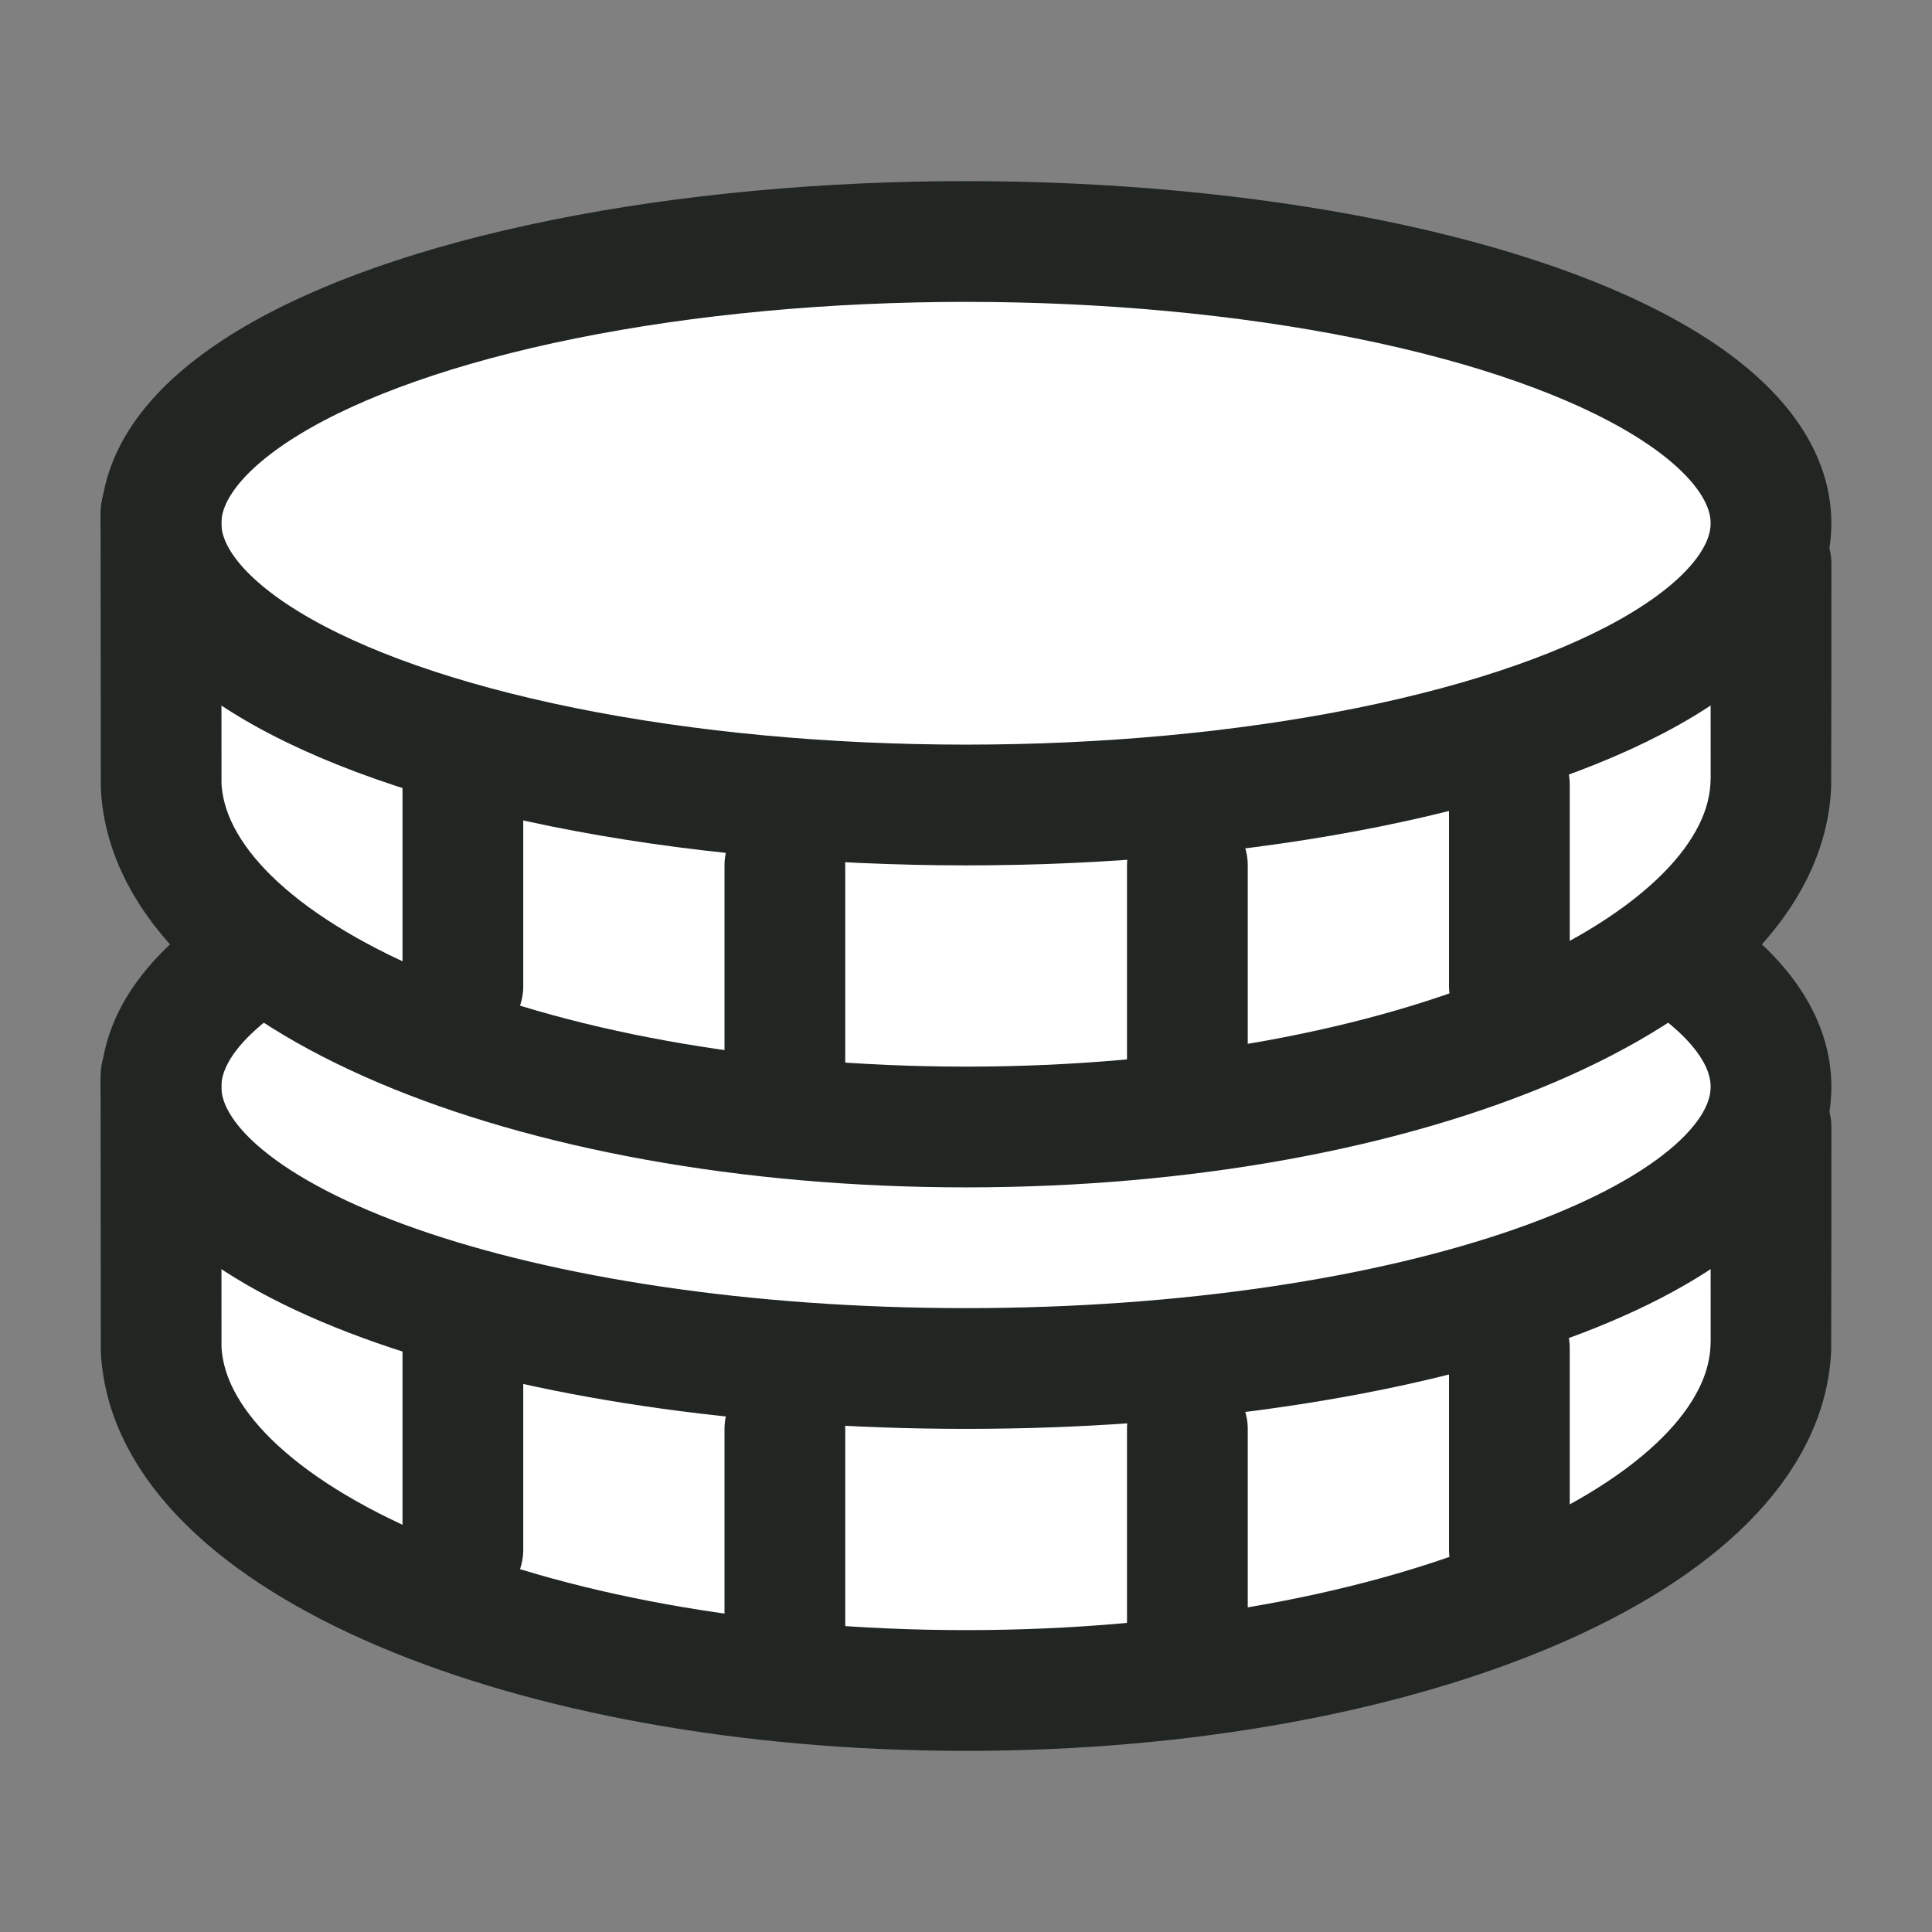
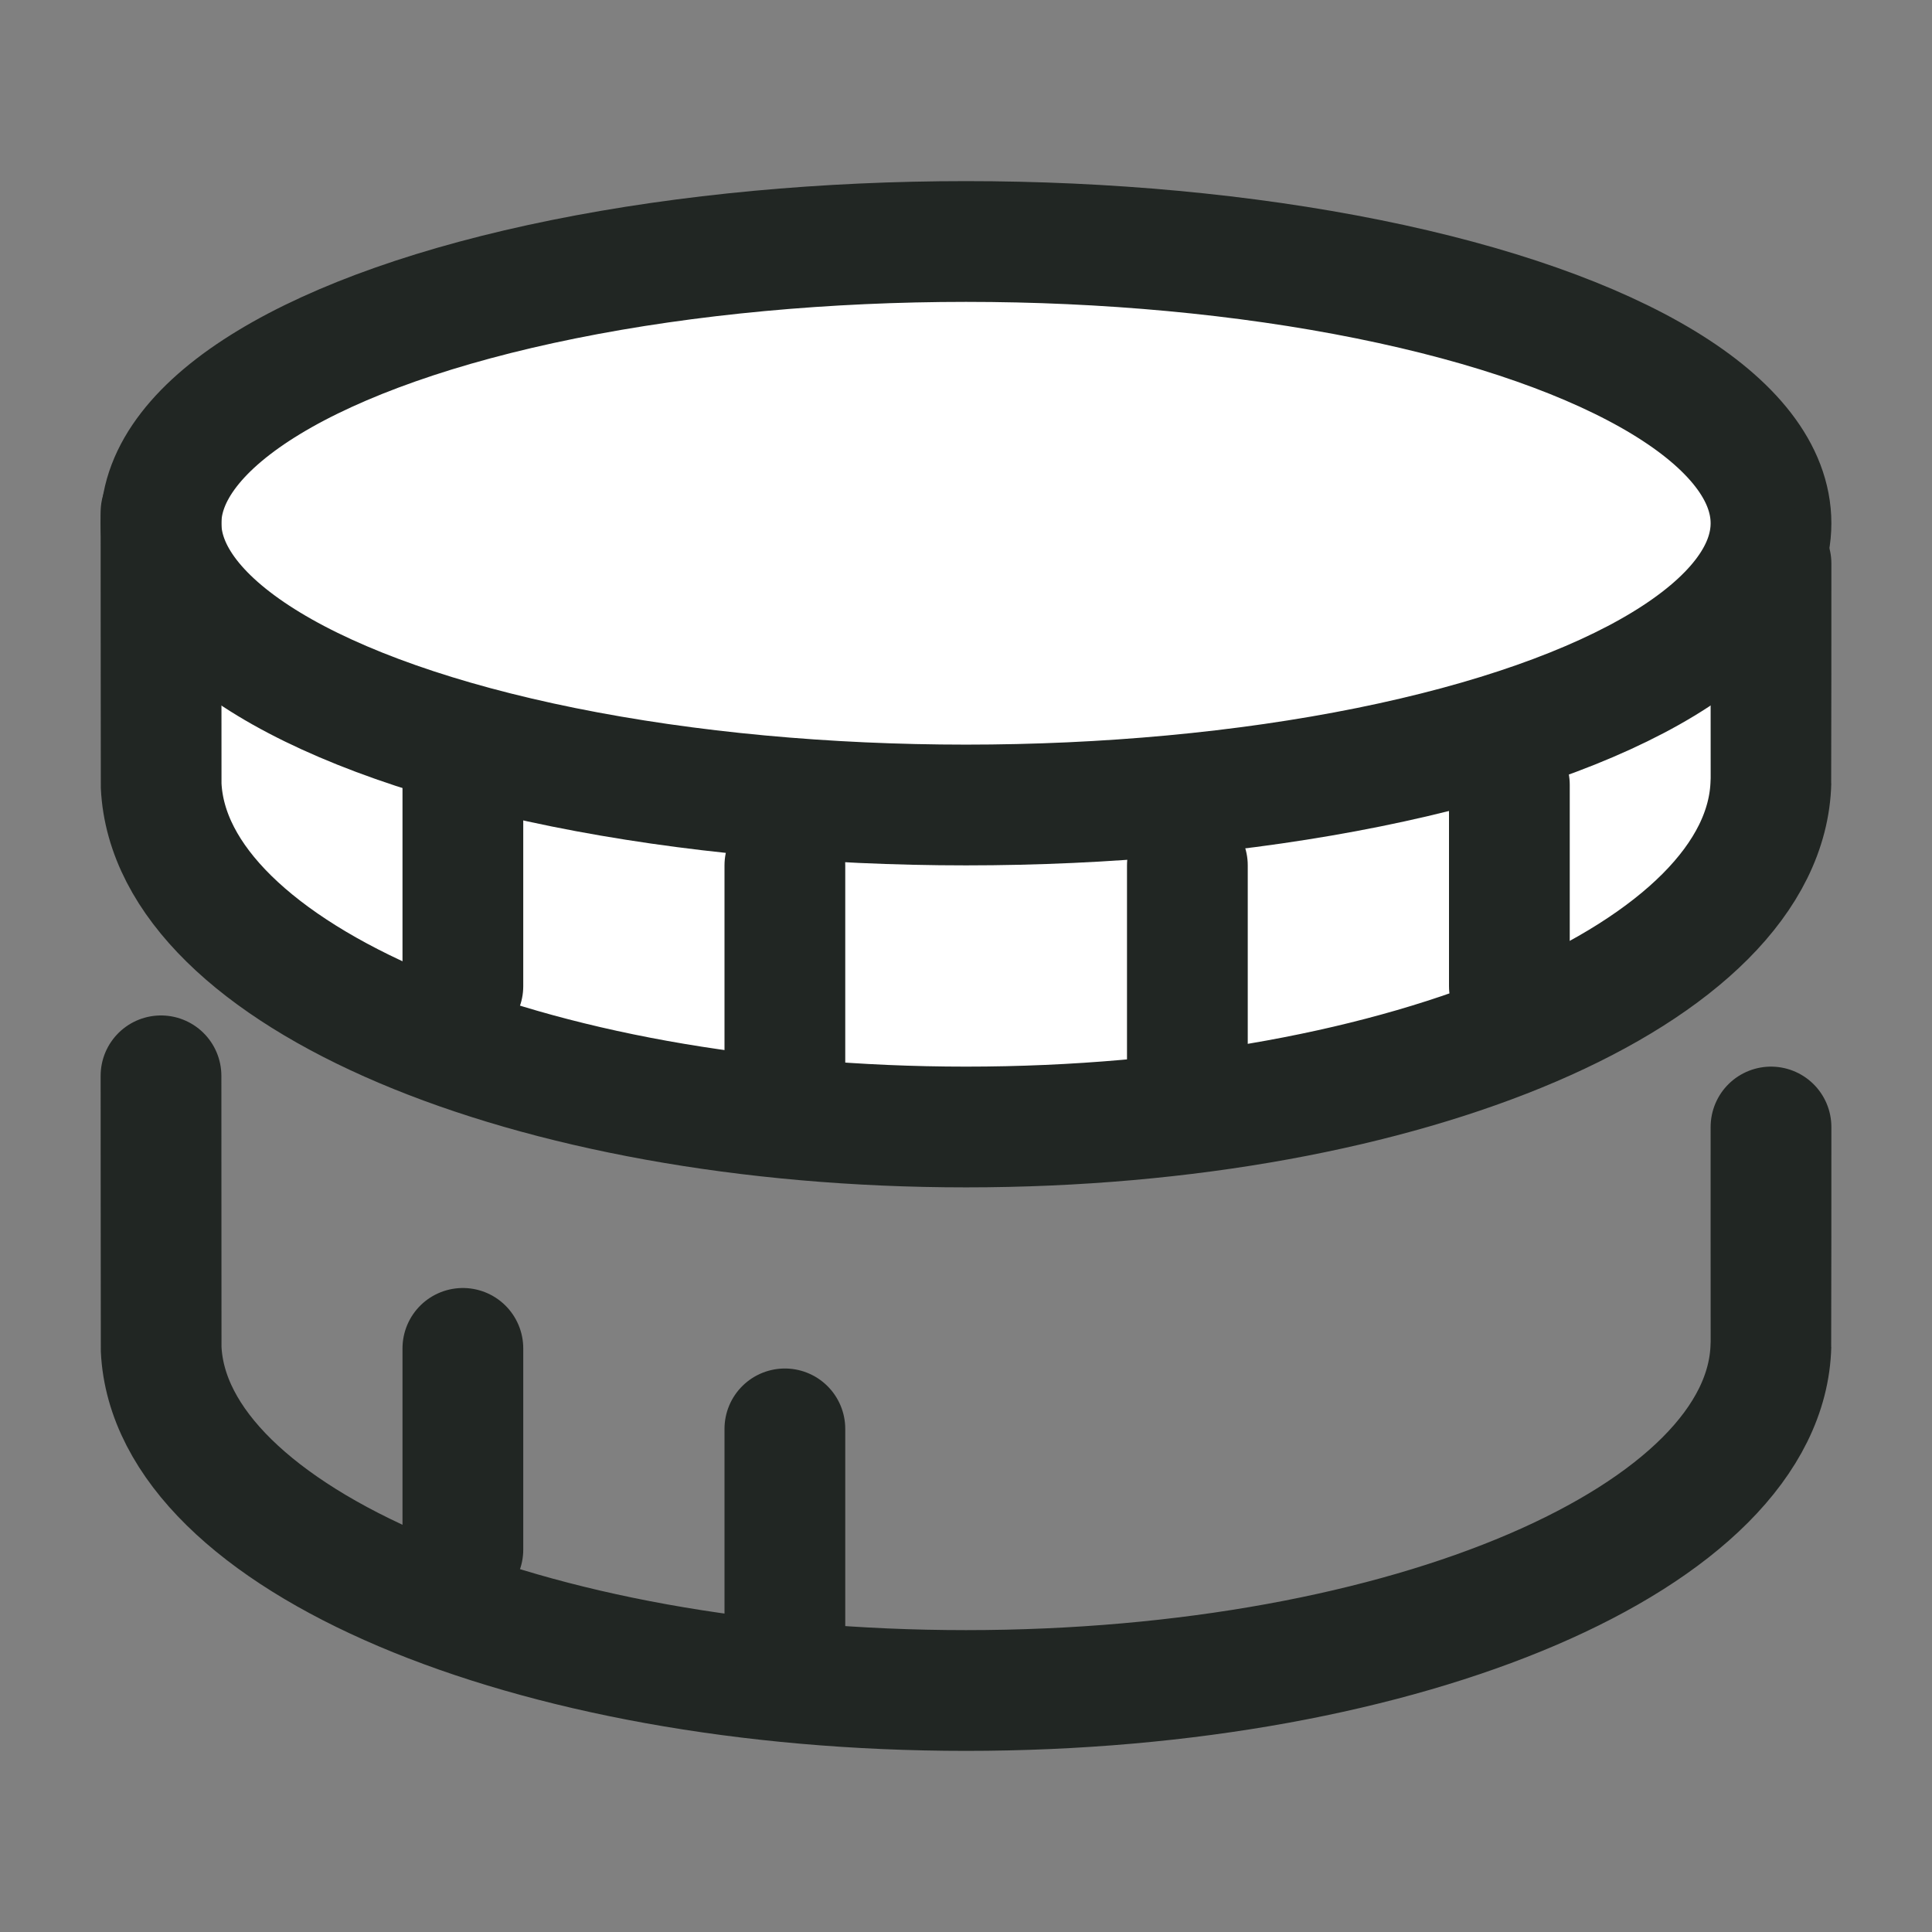
<svg xmlns="http://www.w3.org/2000/svg" width="24" height="24" viewBox="0 0 24 24" fill="none">
  <rect x="0" y="0" width="24" height="24" fill="#808080" stroke="none" />
-   <path d="M2.002 17.025C2.115 19.228 6.548 21 12 21C17.487 21 21.942 19.205 21.999 16.982C22 16.969 22 14.253 22 13.627C22 13.541 21.995 13.459 21.97 13.376C21.782 12.755 20.468 10 12 10C3.4 10 2.179 13.247 2.022 13.89C2.004 13.963 2 14.037 2 14.112C2 14.657 2.001 16.999 2.002 17.025Z" fill="white" />
-   <path d="M3.23 11.817C2.446 12.316 2 12.89 2 13.5C2 15.433 6.477 17 12 17C17.523 17 22 15.433 22 13.5C22 12.89 21.554 12.316 20.77 11.817" stroke="#212623" stroke-width="1.5" stroke-linejoin="round" />
  <path d="M22 14C22 14.015 22 16.698 21.999 16.714C21.942 19.085 17.487 21 12 21C6.548 21 2.115 19.11 2.002 16.76C2.001 16.729 2 12.467 2 13.533" stroke="#212623" stroke-width="1.5" stroke-linecap="round" stroke-linejoin="round" />
  <line x1="9.75" y1="17.75" x2="9.75" y2="20.25" stroke="#212623" stroke-width="1.5" stroke-linecap="round" stroke-linejoin="round" />
-   <line x1="14.75" y1="17.75" x2="14.75" y2="20.25" stroke="#212623" stroke-width="1.5" stroke-linecap="round" stroke-linejoin="round" />
-   <line x1="18.75" y1="16.75" x2="18.75" y2="19.25" stroke="#212623" stroke-width="1.5" stroke-linecap="round" stroke-linejoin="round" />
  <line x1="5.75" y1="16.75" x2="5.75" y2="19.25" stroke="#212623" stroke-width="1.5" stroke-linecap="round" stroke-linejoin="round" />
  <path d="M2.002 10.025C2.115 12.228 6.548 14 12 14C17.487 14 21.942 12.205 21.999 9.981C22 9.969 22 7.253 22 6.628C22 6.541 21.995 6.459 21.97 6.376C21.782 5.755 20.468 3 12 3C3.4 3 2.179 6.247 2.022 6.89C2.004 6.964 2 7.037 2 7.112C2 7.657 2.001 9.999 2.002 10.025Z" fill="white" />
  <ellipse cx="12" cy="6.5" rx="10" ry="3.5" fill="white" stroke="#212623" stroke-width="1.5" stroke-linejoin="round" />
  <path d="M22 7C22 7.015 22 9.698 21.999 9.714C21.942 12.085 17.487 14 12 14C6.548 14 2.115 12.11 2.002 9.76C2.001 9.729 2 5.467 2 6.533" stroke="#212623" stroke-width="1.5" stroke-linecap="round" stroke-linejoin="round" />
  <line x1="9.75" y1="10.75" x2="9.75" y2="13.25" stroke="#212623" stroke-width="1.5" stroke-linecap="round" stroke-linejoin="round" />
  <line x1="14.75" y1="10.75" x2="14.75" y2="13.25" stroke="#212623" stroke-width="1.5" stroke-linecap="round" stroke-linejoin="round" />
  <line x1="18.75" y1="9.75" x2="18.75" y2="12.25" stroke="#212623" stroke-width="1.5" stroke-linecap="round" stroke-linejoin="round" />
  <line x1="5.75" y1="9.75" x2="5.75" y2="12.25" stroke="#212623" stroke-width="1.5" stroke-linecap="round" stroke-linejoin="round" />
</svg>